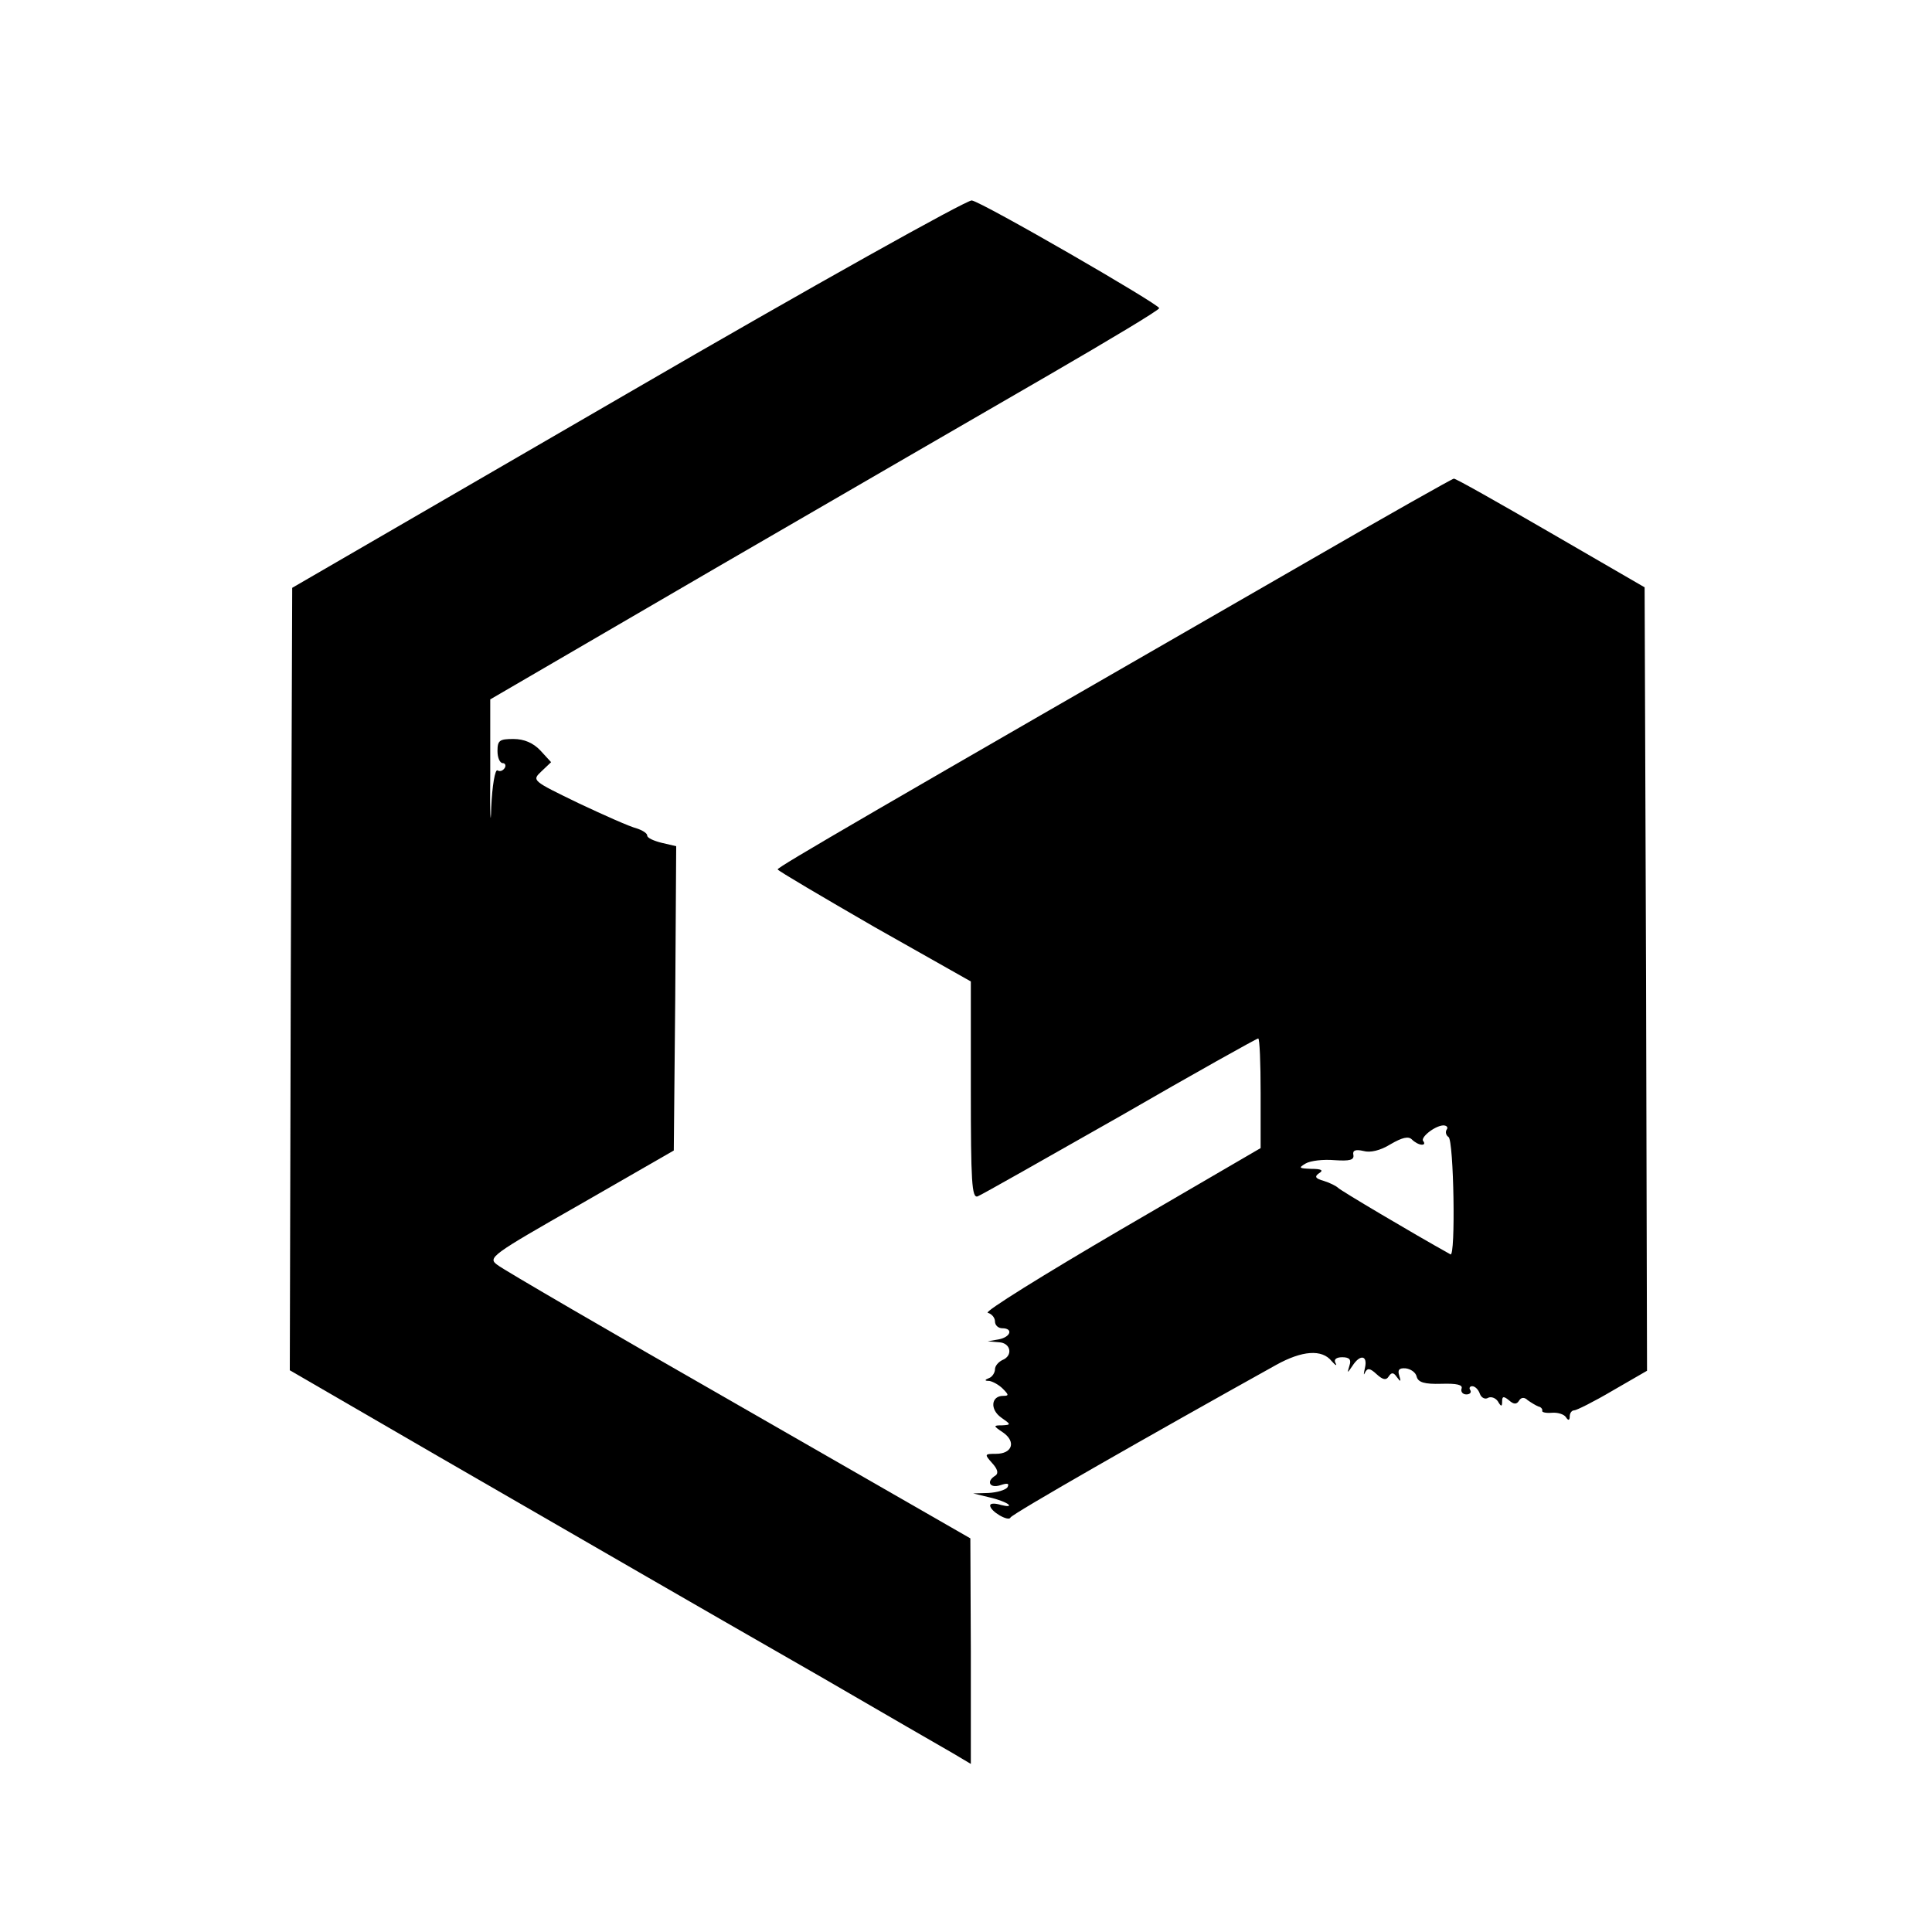
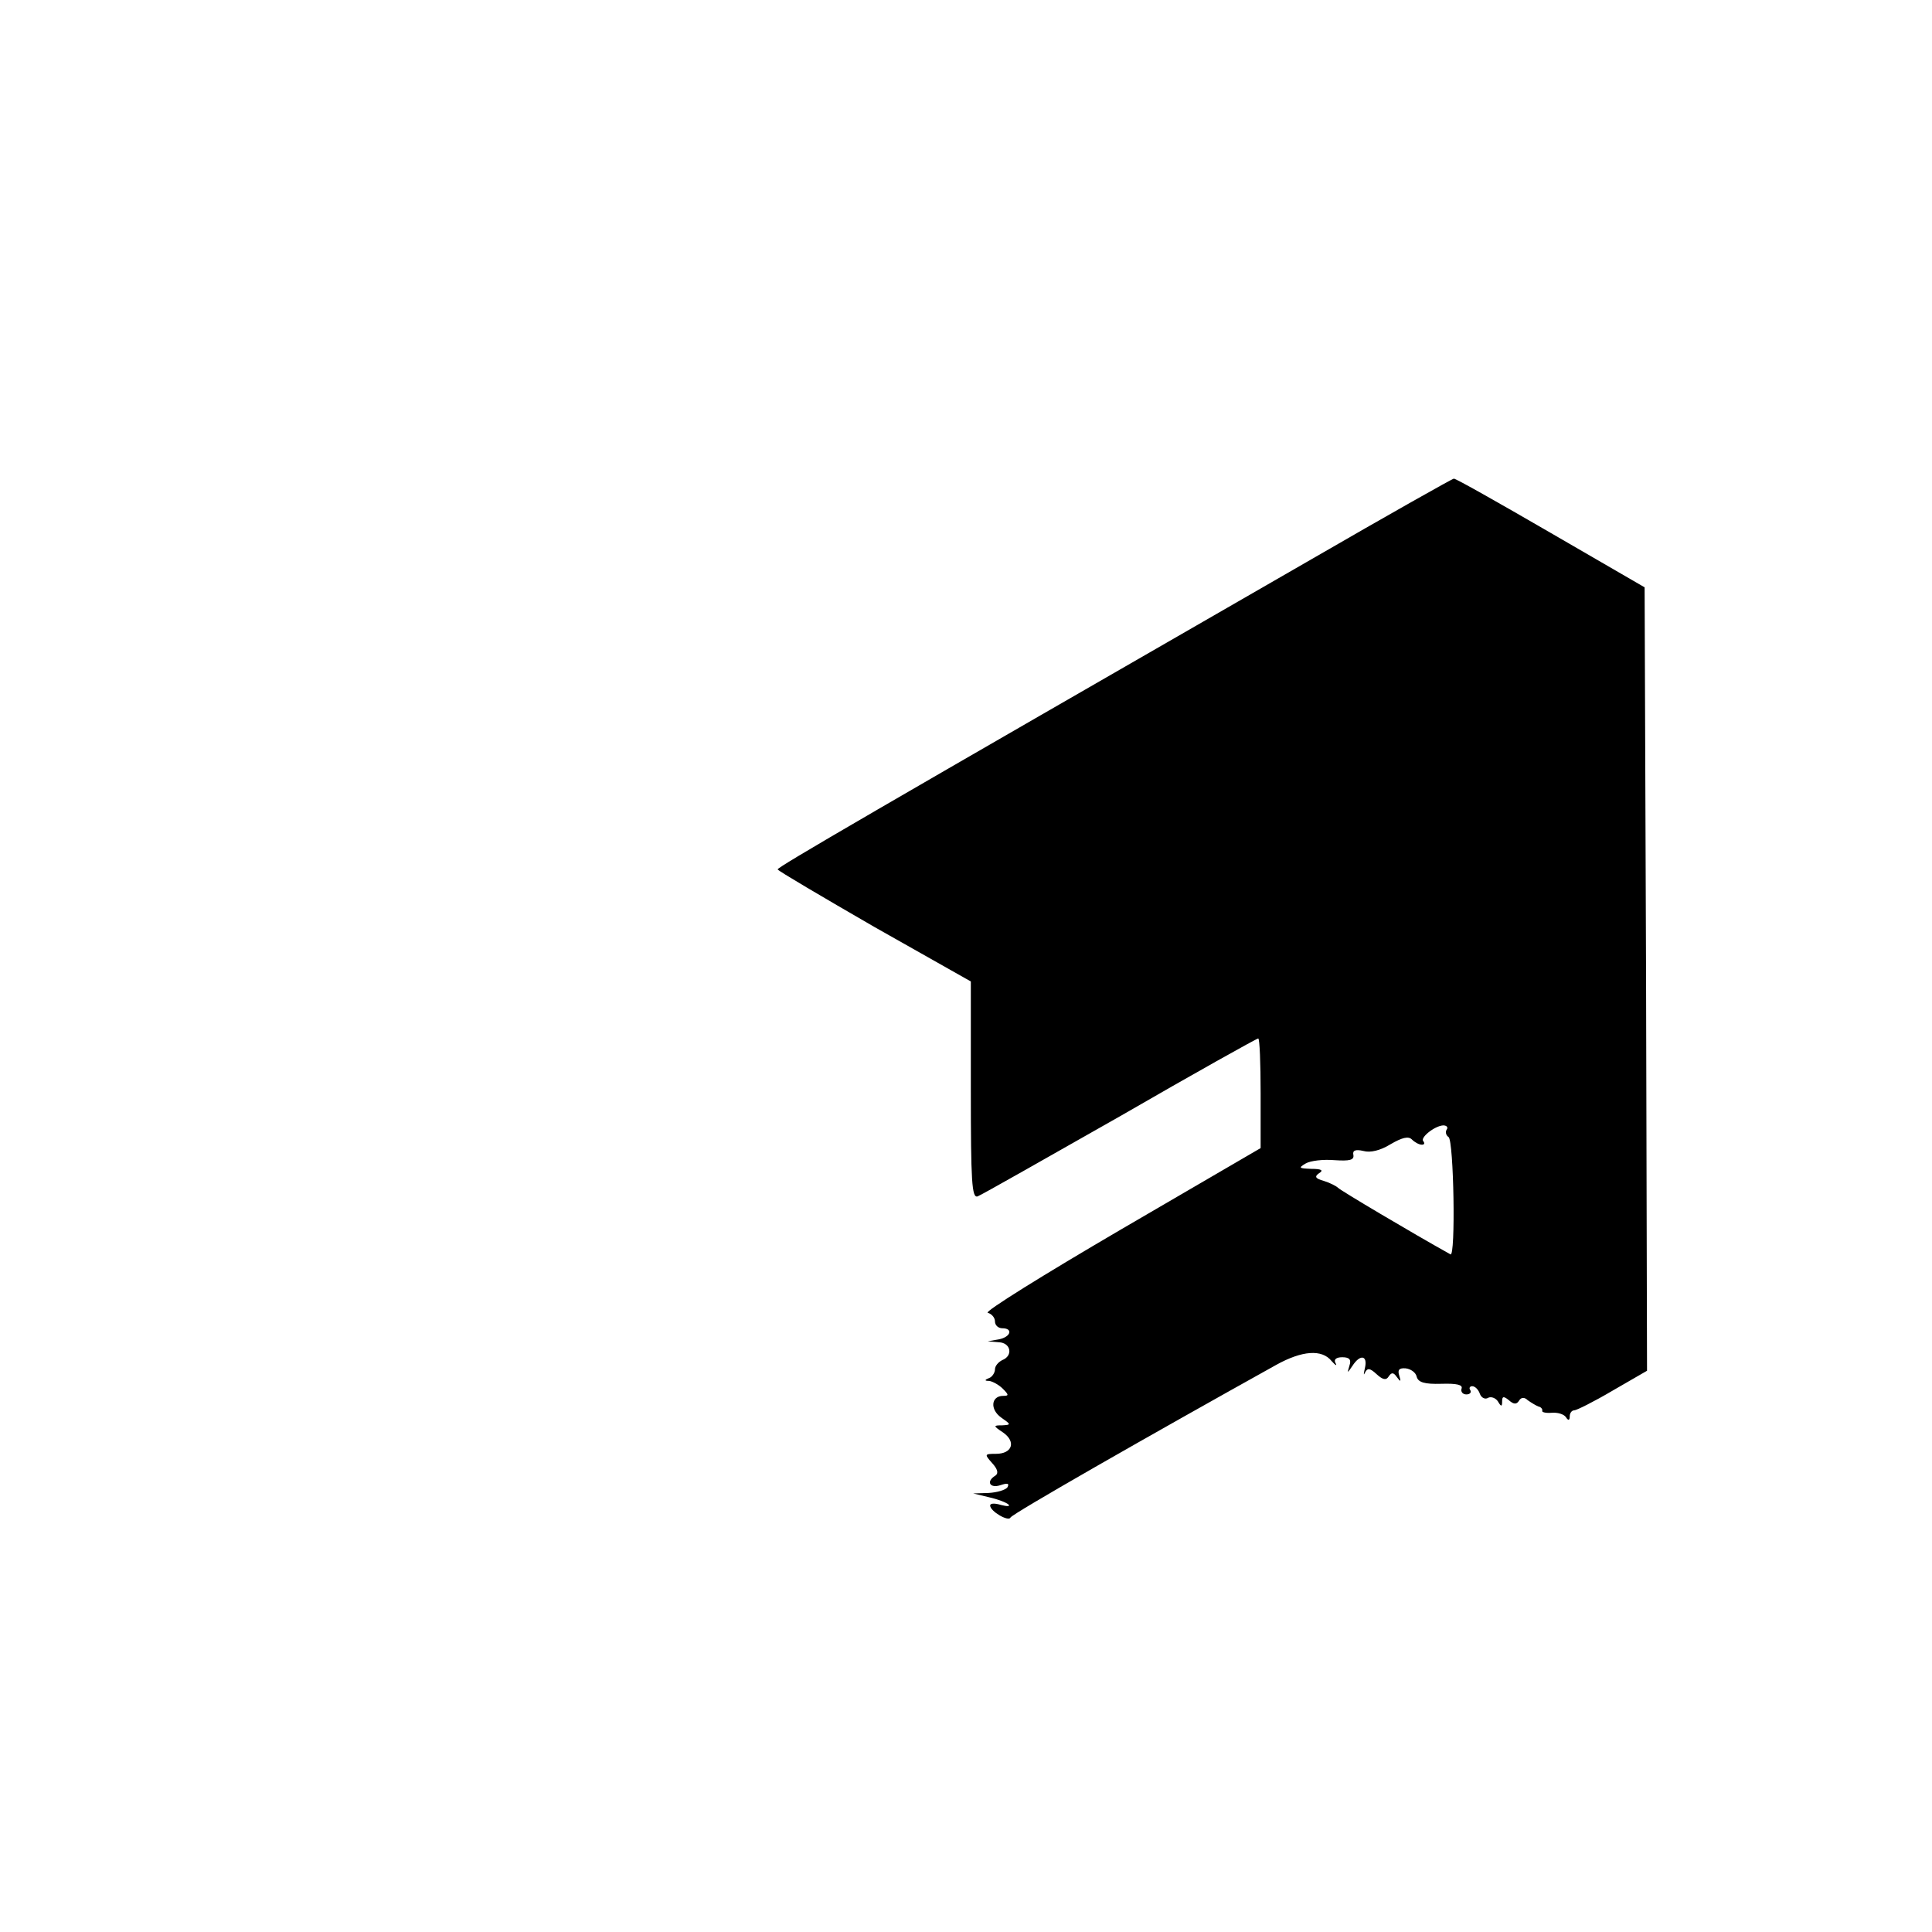
<svg xmlns="http://www.w3.org/2000/svg" version="1.0" width="80pt" height="80pt" viewBox="0 0 80 80" preserveAspectRatio="xMidYMid meet">
  <g transform="translate(0,80) scale(0.02,-0.02)" fill="#000000" stroke="none">
-     <path d="M1300 3186 l-695 -403 -3 -810 -2 -810 307 -178 c170 -98 364 -210 433 -250 69 -40 231 -133 360 -207 129 -75 252 -146 273 -158 l37 -22 0 234 -1 233 -479 275 c-264 151 -489 282 -500 291 -21 15 -14 20 172 126 l193 111 3 315 2 315 -30 7 c-16 4 -30 10 -30 15 0 5 -10 11 -22 15 -13 3 -67 27 -120 52 -97 47 -97 47 -77 66 l20 19 -22 24 c-15 16 -34 24 -56 24 -29 0 -33 -3 -33 -25 0 -14 5 -25 11 -25 5 0 7 -5 4 -10 -4 -6 -10 -8 -15 -5 -5 3 -11 -32 -13 -77 -1 -46 -3 -14 -2 71 l0 153 467 272 c257 149 569 330 692 401 124 72 226 133 226 137 0 8 -365 219 -388 223 -9 2 -330 -177 -712 -399z" />
    <path d="M2715 2842 c-919 -529 -1105 -637 -1105 -642 1 -3 91 -56 200 -119 l200 -113 0 -225 c0 -189 2 -224 14 -220 8 3 140 78 295 166 154 89 283 161 286 161 3 0 5 -51 5 -113 l0 -114 -290 -169 c-159 -93 -283 -170 -275 -172 8 -2 15 -10 15 -18 0 -8 7 -14 15 -14 23 0 18 -18 -7 -23 l-23 -4 23 -2 c25 -1 30 -28 7 -37 -8 -4 -15 -12 -15 -19 0 -7 -6 -16 -12 -18 -10 -4 -10 -6 0 -6 7 -1 20 -8 28 -16 13 -13 13 -15 1 -15 -25 0 -28 -28 -4 -45 20 -14 21 -15 2 -16 -19 0 -19 -1 2 -15 27 -19 19 -44 -15 -44 -24 0 -24 -1 -8 -19 11 -12 14 -21 7 -26 -20 -12 -12 -27 10 -20 15 5 19 4 15 -4 -4 -6 -22 -11 -39 -12 l-32 -1 33 -8 c18 -4 36 -11 40 -15 4 -4 -3 -4 -15 -1 -13 4 -23 4 -23 -1 0 -12 38 -34 42 -25 2 7 293 173 550 316 54 30 95 33 115 8 8 -9 12 -11 8 -4 -4 7 1 12 14 12 15 0 19 -5 15 -17 -5 -17 -5 -17 6 -1 16 25 32 22 26 -4 -3 -13 -3 -17 0 -10 5 10 10 10 24 -3 13 -12 20 -13 25 -5 6 9 10 9 17 -1 8 -11 9 -10 5 3 -4 12 0 16 13 15 10 -1 21 -8 23 -17 3 -12 16 -16 51 -15 32 1 45 -2 42 -10 -2 -6 2 -12 10 -12 7 0 11 4 8 9 -3 4 -1 8 4 8 6 0 13 -7 16 -16 3 -8 11 -12 17 -8 6 3 15 0 20 -7 7 -12 9 -12 9 0 0 10 3 11 14 2 10 -9 16 -9 21 -1 4 7 11 8 18 1 7 -5 17 -11 22 -13 6 -1 9 -6 8 -9 -1 -3 8 -5 20 -4 12 1 25 -3 29 -9 5 -8 8 -7 8 2 0 6 4 12 9 12 5 0 41 18 80 41 l71 41 -2 811 -3 811 -195 113 c-107 62 -197 113 -200 112 -3 0 -136 -75 -295 -167z m280 -1181 c-3 -5 -1 -12 4 -15 11 -7 15 -250 4 -243 -79 44 -229 133 -233 138 -3 3 -16 10 -29 14 -18 5 -20 9 -10 16 10 6 5 9 -16 9 -26 1 -27 2 -12 11 10 6 37 9 60 7 31 -2 41 0 39 11 -2 9 4 12 21 8 14 -4 35 1 56 14 24 14 37 17 44 10 6 -6 15 -11 21 -11 5 0 6 3 3 7 -8 7 23 32 41 33 7 0 11 -4 7 -9z" />
  </g>
</svg>